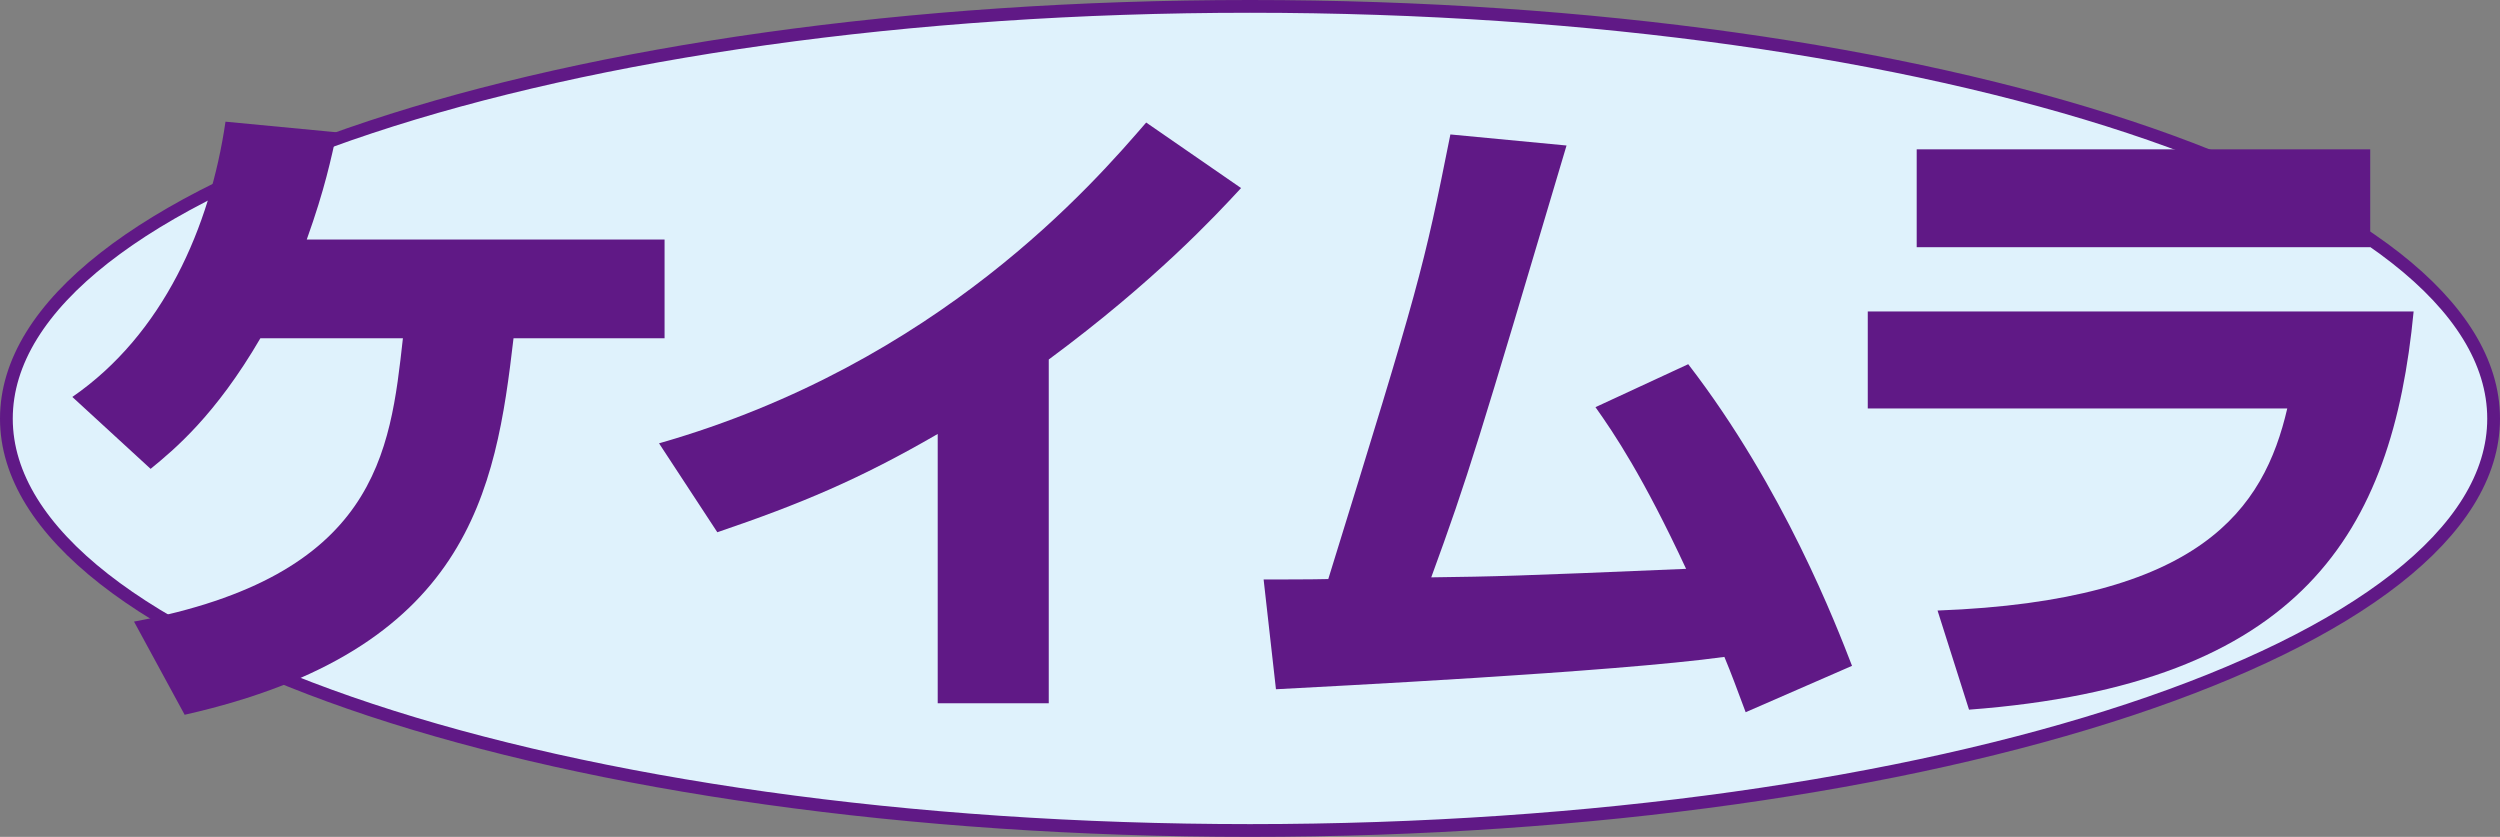
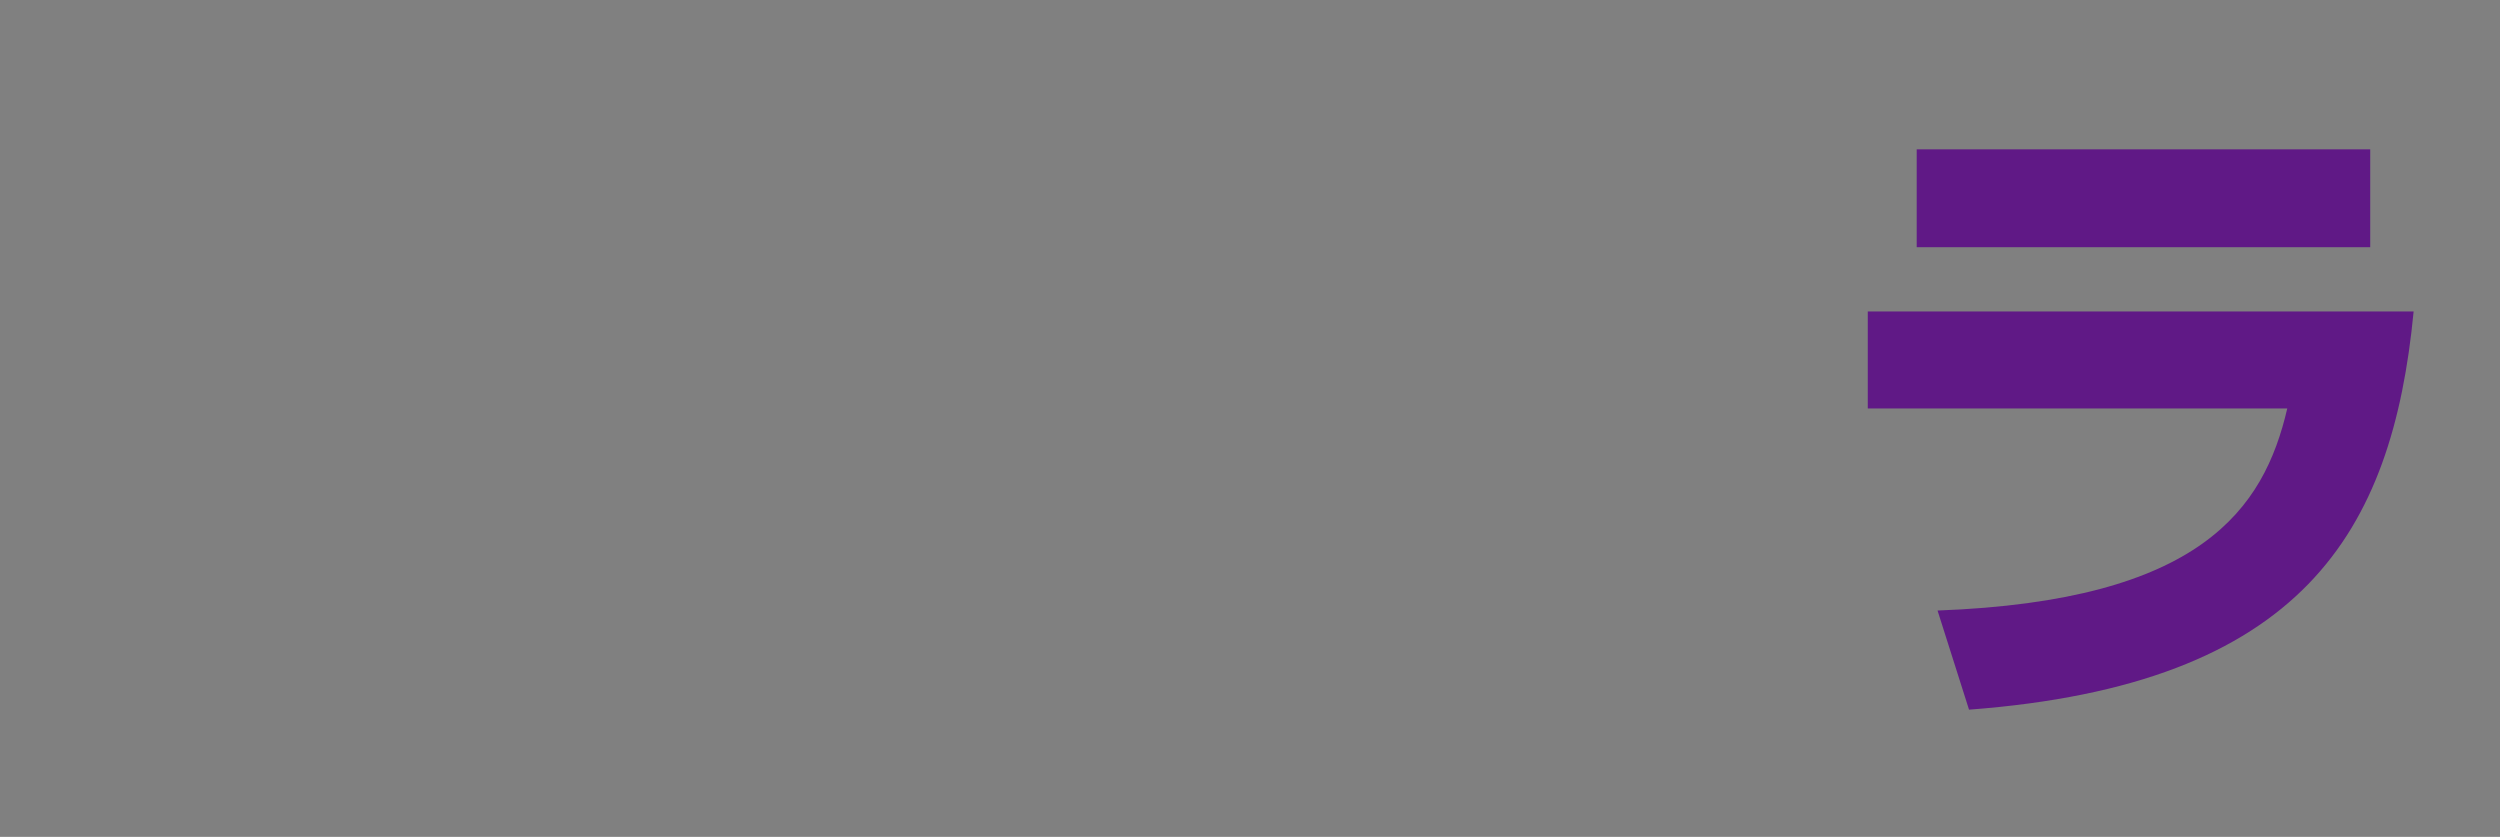
<svg xmlns="http://www.w3.org/2000/svg" version="1.0" id="レイヤー_1" x="0px" y="0px" viewBox="0 0 587.6 196.7" style="enable-background:new 0 0 587.6 196.7;" xml:space="preserve">
  <rect x="0" y="0" width="587.6" height="196.7" fill="#808080" stroke="none" />
  <style type="text/css">
	.st0{fill:#DFF2FC;stroke:#601986;stroke-width:3;}
	.st1{fill:#601986;}
</style>
  <g>
    <g>
-       <path class="st0" d="M586.1,98.4c0,53.4-130.9,96.8-292.3,96.8c-161.4,0-292.3-43.3-292.3-96.8c0-53.6,130.9-96.9,292.3-96.9    C455.2,1.5,586.1,44.8,586.1,98.4z" />
      <g>
-         <path class="st1" d="M156.2,56.2v23.3h-35.5c-4.2,36-10.4,73.4-77.3,88.5l-11.9-21.9c57.1-10.7,60.2-39.6,63.2-66.6H61.2     c-10.6,18.2-20.3,26.2-25.8,30.7L17,93.3c21.3-14.7,32.4-39.9,36-64.7l26.2,2.5c-1.4,6.2-2.8,13.2-7.1,25.2H156.2z" />
-         <path class="st1" d="M246.6,165.3h-26.2V102c-18.3,10.6-32.1,16.4-51.8,23.1l-13.7-20.9c65.8-18.8,102.3-61.3,114.5-75.4     l22.3,15.4c-6,6.5-20.3,21.9-45.2,40.3V165.3z" />
-         <path class="st1" d="M396.8,85.6c22.5,29.2,34.9,61.6,38.5,70.9l-25,10.9c-2.2-5.9-3.3-8.9-5-13c-26.2,3.6-94.5,7-105.4,7.6     l-2.9-25.8c2.5,0,12,0,15.2-0.1c21.6-69.8,22.3-72.5,28.7-104.5l27.3,2.6c-20.8,70-23.1,77.7-31.8,101.5     c15.2-0.2,19.7-0.3,59.9-2c-10.1-21.7-16.9-31.8-21.3-38L396.8,85.6z" />
        <path class="st1" d="M567.3,73.2c-5,52-26.2,87.7-104.5,93.6l-7.4-23.3c61.9-2.3,76.7-23.8,82.2-47.5H439V73.2H567.3z      M557.1,35.1v23H450.5v-23H557.1z" />
      </g>
    </g>
  </g>
</svg>